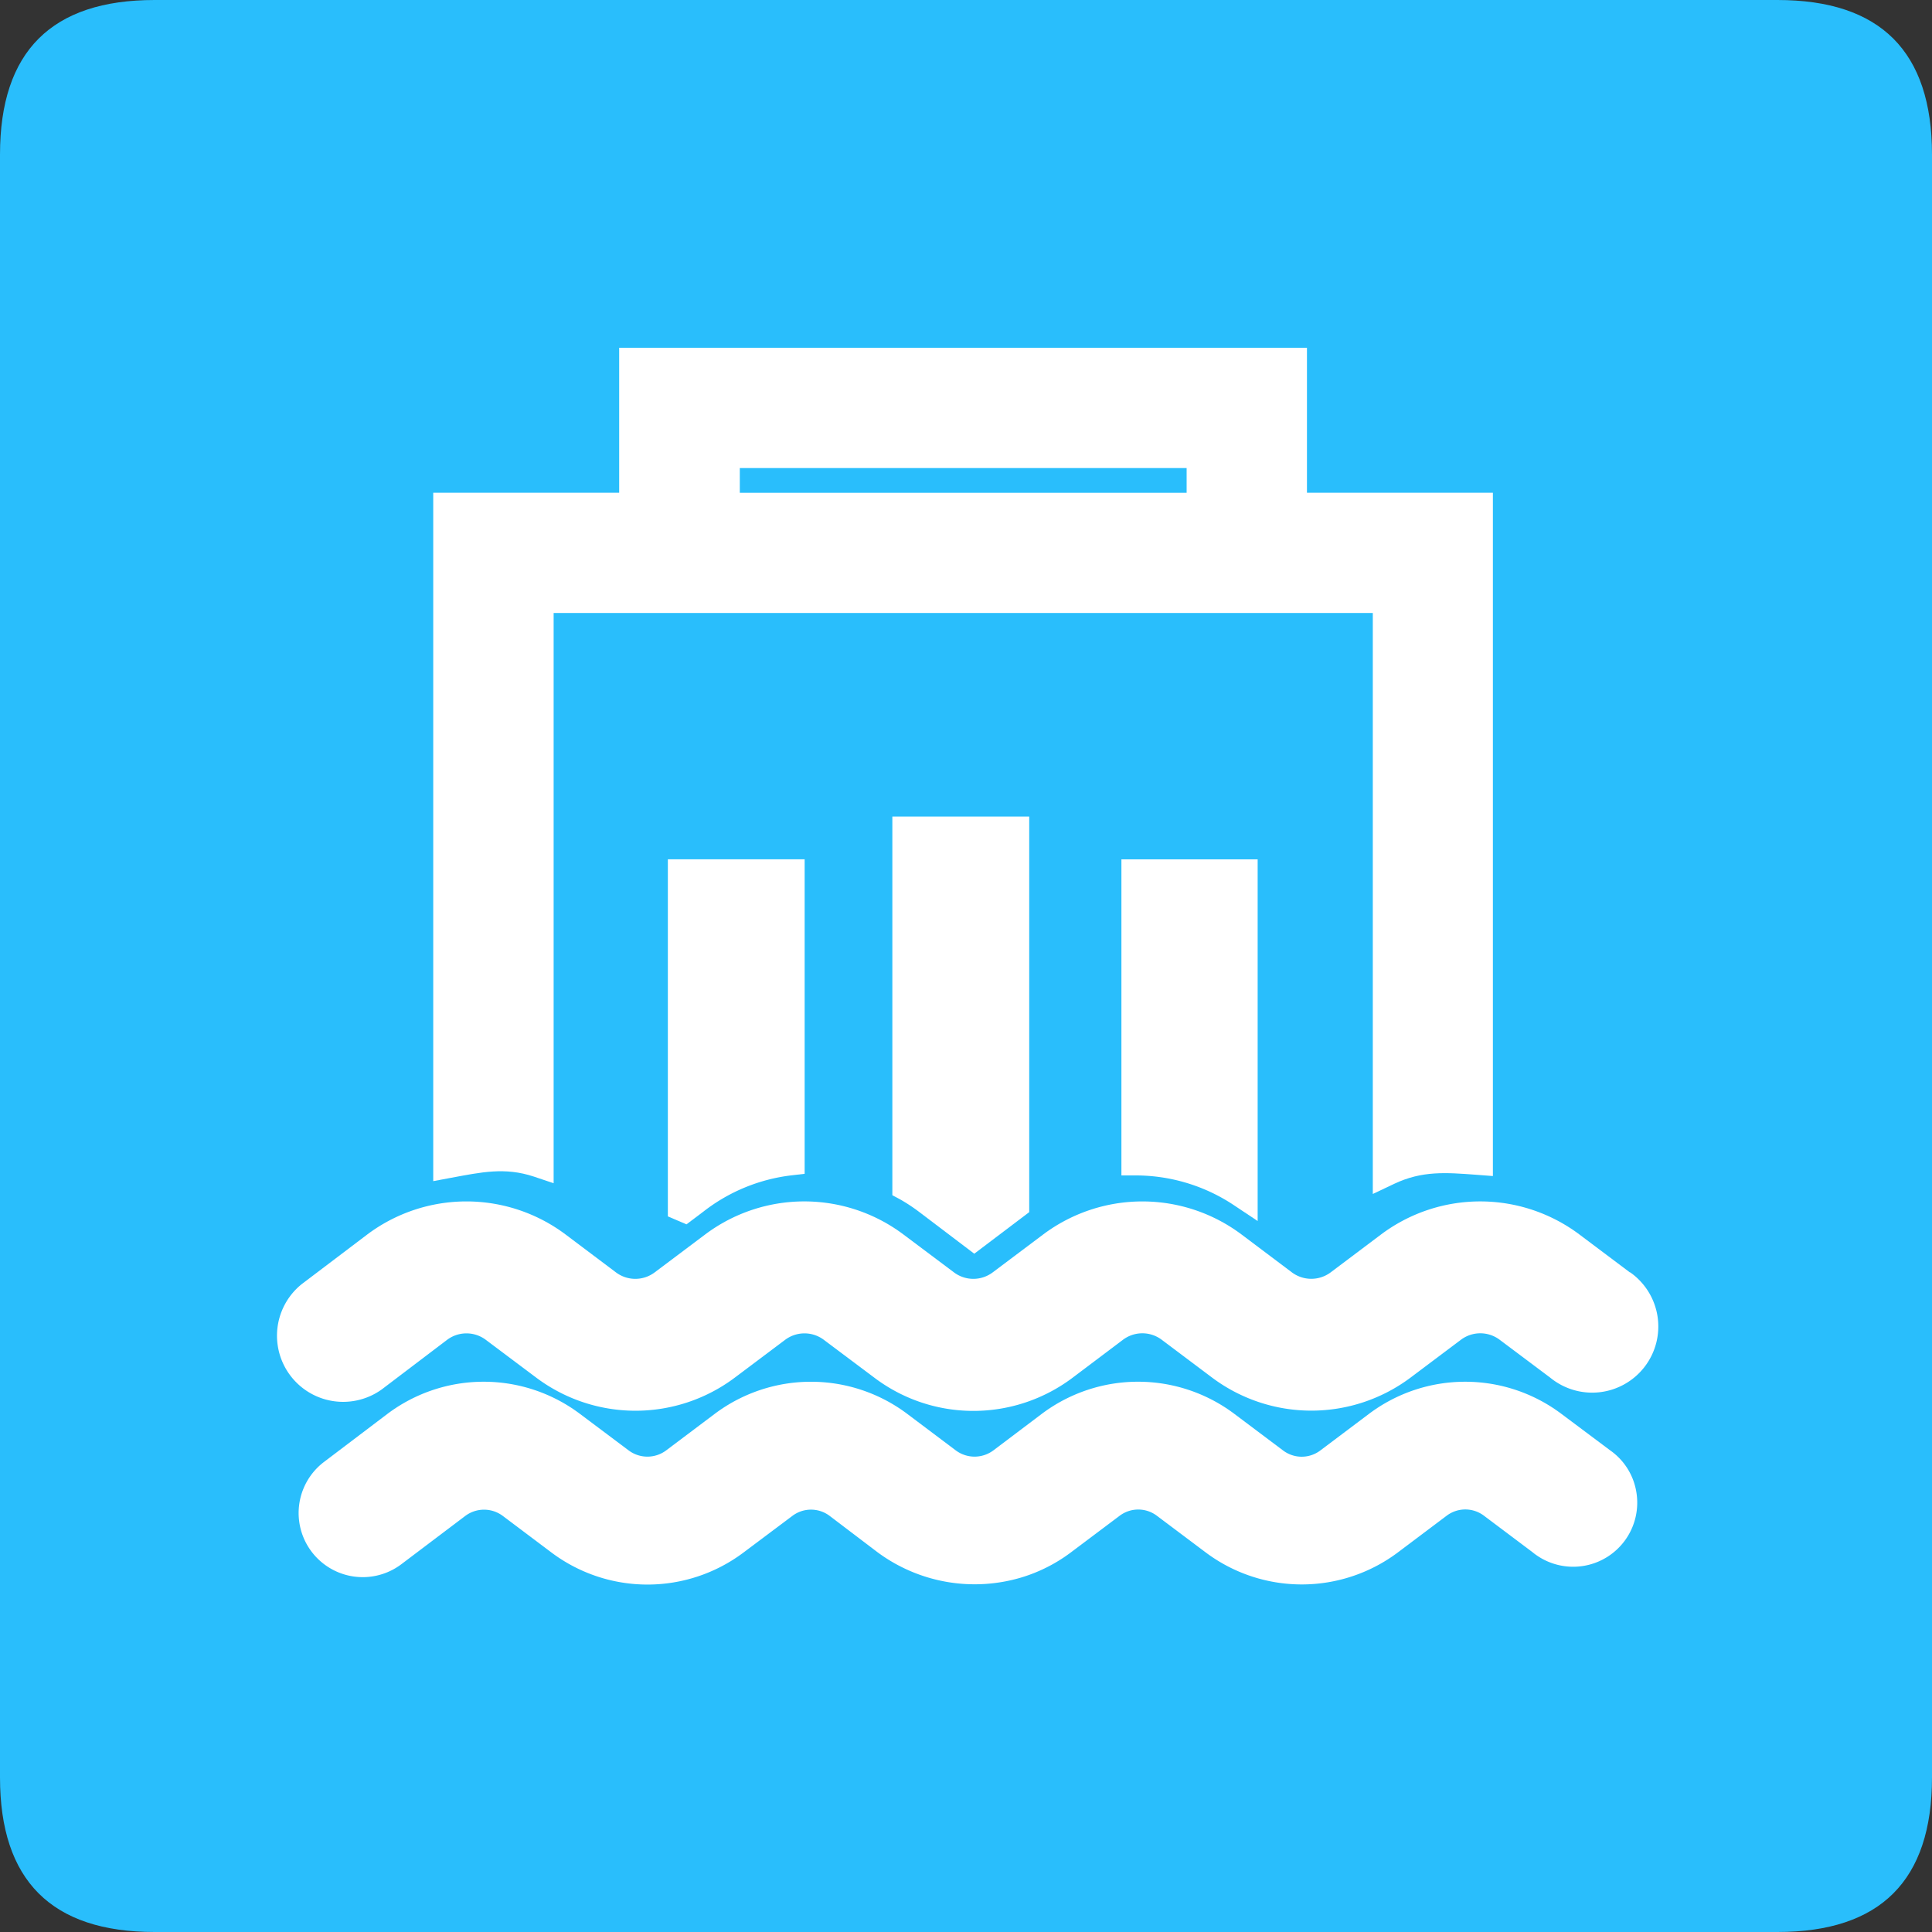
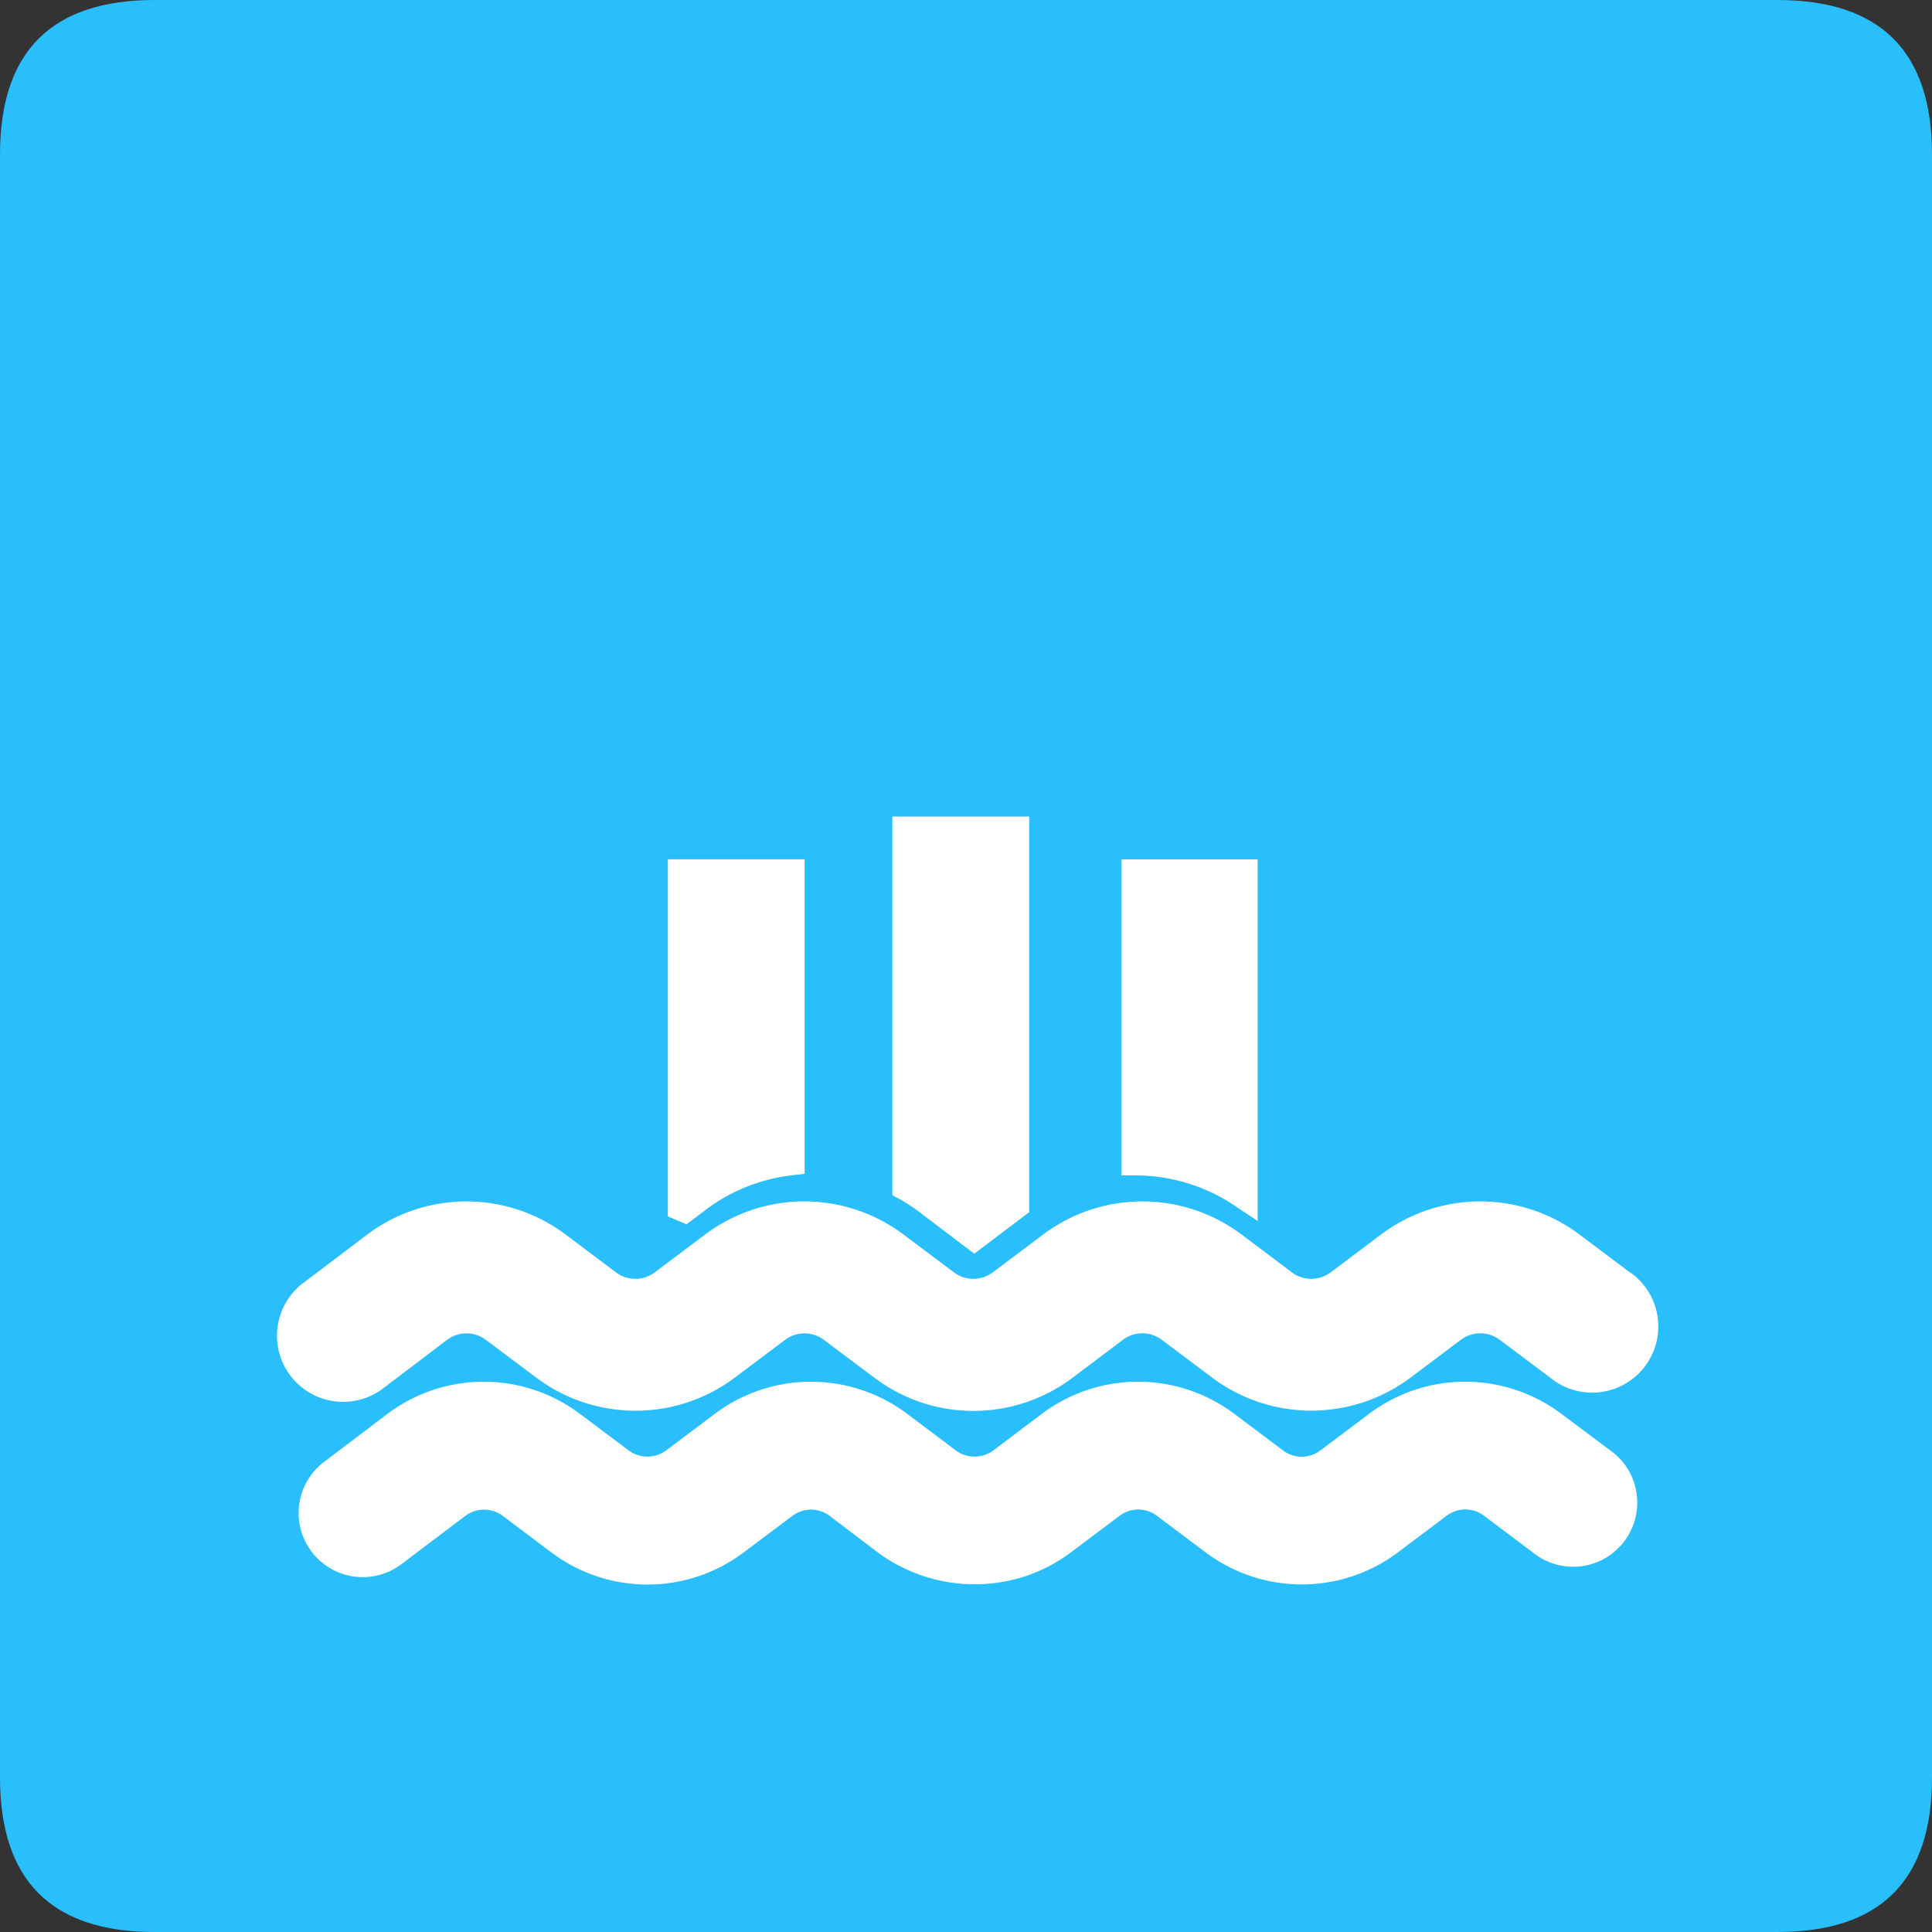
<svg xmlns="http://www.w3.org/2000/svg" t="1660979818572" class="icon" viewBox="0 0 1024 1024" version="1.1" p-id="1211" width="32" height="32">
  <rect x="0" y="0" width="1024" height="1024" fill="#333333" stroke="none" />
  <defs>
    <style type="text/css">@font-face { font-family: feedback-iconfont; src: url("//at.alicdn.com/t/font_1031158_u69w8yhxdu.woff2?t=1630033759944") format("woff2"), url("//at.alicdn.com/t/font_1031158_u69w8yhxdu.woff?t=1630033759944") format("woff"), url("//at.alicdn.com/t/font_1031158_u69w8yhxdu.ttf?t=1630033759944") format("truetype"); }
</style>
  </defs>
  <path d="M0 0m81.92 0l860.16 0q81.92 0 81.92 81.92l0 860.16q0 81.92-81.92 81.92l-860.16 0q-81.92 0-81.92-81.92l0-860.16q0-81.92 81.92-81.92Z" fill="#29BEFC" p-id="1212" />
-   <path d="M282.952 623.616l10.486 3.523V324.895h434.176v307.937l11.305-5.366c14.909-7.045 27.402-6.021 43.827-4.792l8.52 0.655V261.161h-98.55V184.32h-364.544v76.841H229.622v364.872l9.38-1.761c16.015-2.949 28.508-5.775 43.95-0.655z m109.158-375.521h236.831v13.107H392.11z" fill="#FFFFFF" p-id="1213" />
  <path d="M602.112 623.002a93.962 93.962 0 0 1 52.183 15.974l12.288 8.192v-191.693h-72.212v167.526zM363.848 648.929l9.134-6.881a93.88 93.88 0 0 1 46.49-19.087l7.004-0.819v-166.707h-72.499v189.276zM477.02 635.658a92.447 92.447 0 0 1 9.871 6.472l29.491 22.364 29.123-22.036v-209.674h-72.54v200.704zM853.443 768.737l-26.051-19.497a84.869 84.869 0 0 0-101.622 0l-25.969 19.538a16.384 16.384 0 0 1-19.743 0l-26.01-19.538a84.951 84.951 0 0 0-101.704 0l-25.887 19.538a16.671 16.671 0 0 1-19.825 0l-25.969-19.538a84.951 84.951 0 0 0-101.663 0l-25.969 19.538a16.589 16.589 0 0 1-19.784 0L307.2 749.24a84.91 84.91 0 0 0-101.663 0l-33.997 25.764A33.956 33.956 0 0 0 212.992 828.867l33.669-25.436a16.589 16.589 0 0 1 19.784 0l25.928 19.497a84.746 84.746 0 0 0 101.622 0l26.01-19.497a16.384 16.384 0 0 1 19.702 0l25.354 19.251a86.508 86.508 0 0 0 76.472 13.353 83.927 83.927 0 0 0 25.887-13.107l26.01-19.538a16.384 16.384 0 0 1 19.743 0l25.969 19.497a84.91 84.91 0 0 0 101.663 0l25.969-19.538a16.384 16.384 0 0 1 19.743 0l25.682 19.292q1.065 0.901 2.212 1.679a33.956 33.956 0 0 0 52.838-33.792 33.546 33.546 0 0 0-13.804-21.791z" fill="#FFFFFF" p-id="1214" />
  <path d="M863.887 674.406l-26.829-20.152a87.613 87.613 0 0 0-105.021 0l-26.788 20.152a17.162 17.162 0 0 1-20.48 0l-26.788-20.152a87.654 87.654 0 0 0-105.021 0l-26.829 20.152a17.08 17.08 0 0 1-20.48 0l-26.87-20.152a87.532 87.532 0 0 0-104.98 0l-26.829 20.152a17.08 17.08 0 0 1-20.48 0l-26.788-20.152a87.572 87.572 0 0 0-104.98 0l-34.775 26.337a35.062 35.062 0 0 0 42.394 55.828l34.652-26.296a17.08 17.08 0 0 1 20.48 0l26.87 20.152a87.695 87.695 0 0 0 104.98 0l26.829-20.152a17.08 17.08 0 0 1 20.48 0l26.829 20.111a86.958 86.958 0 0 0 52.265 17.572h0.369v-8.192 8.192a87.409 87.409 0 0 0 52.388-17.572l26.747-20.152a17.08 17.08 0 0 1 20.48 0l26.829 20.152a87.736 87.736 0 0 0 104.98 0l26.829-20.152a17.08 17.08 0 0 1 20.48 0l26.829 20.111a35.062 35.062 0 1 0 42.353-55.828z" fill="#FFFFFF" p-id="1215" />
</svg>